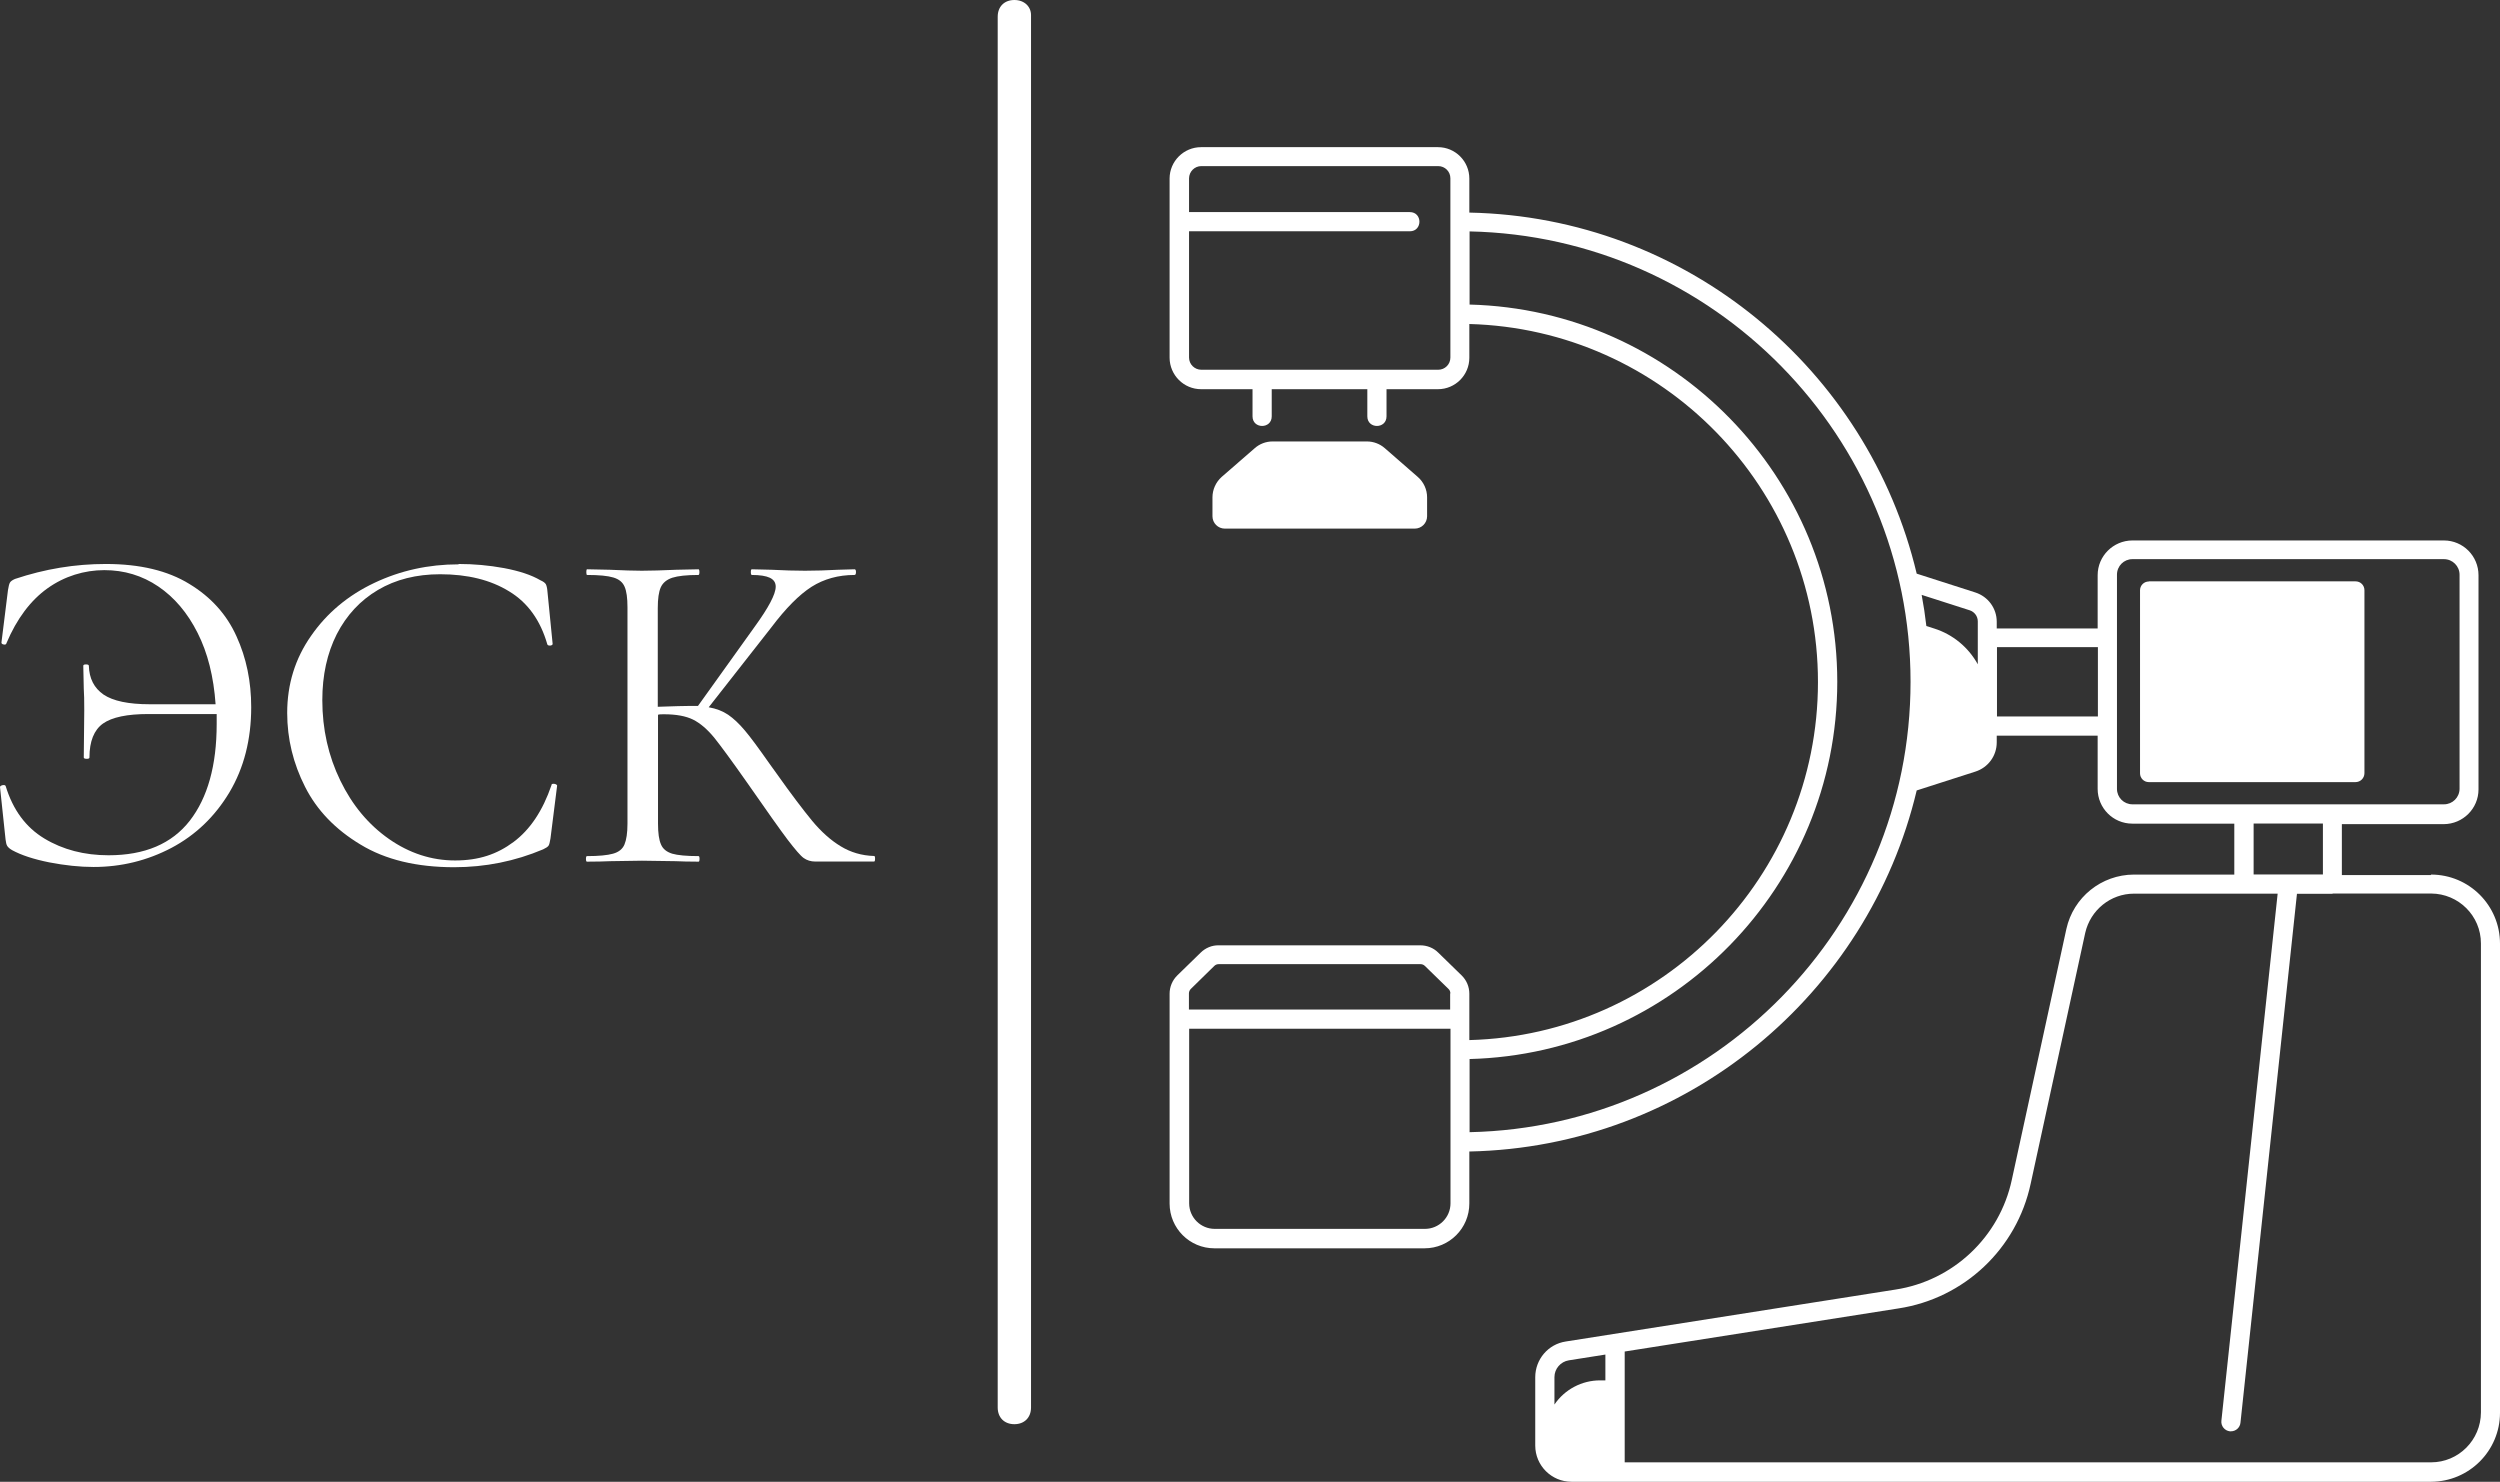
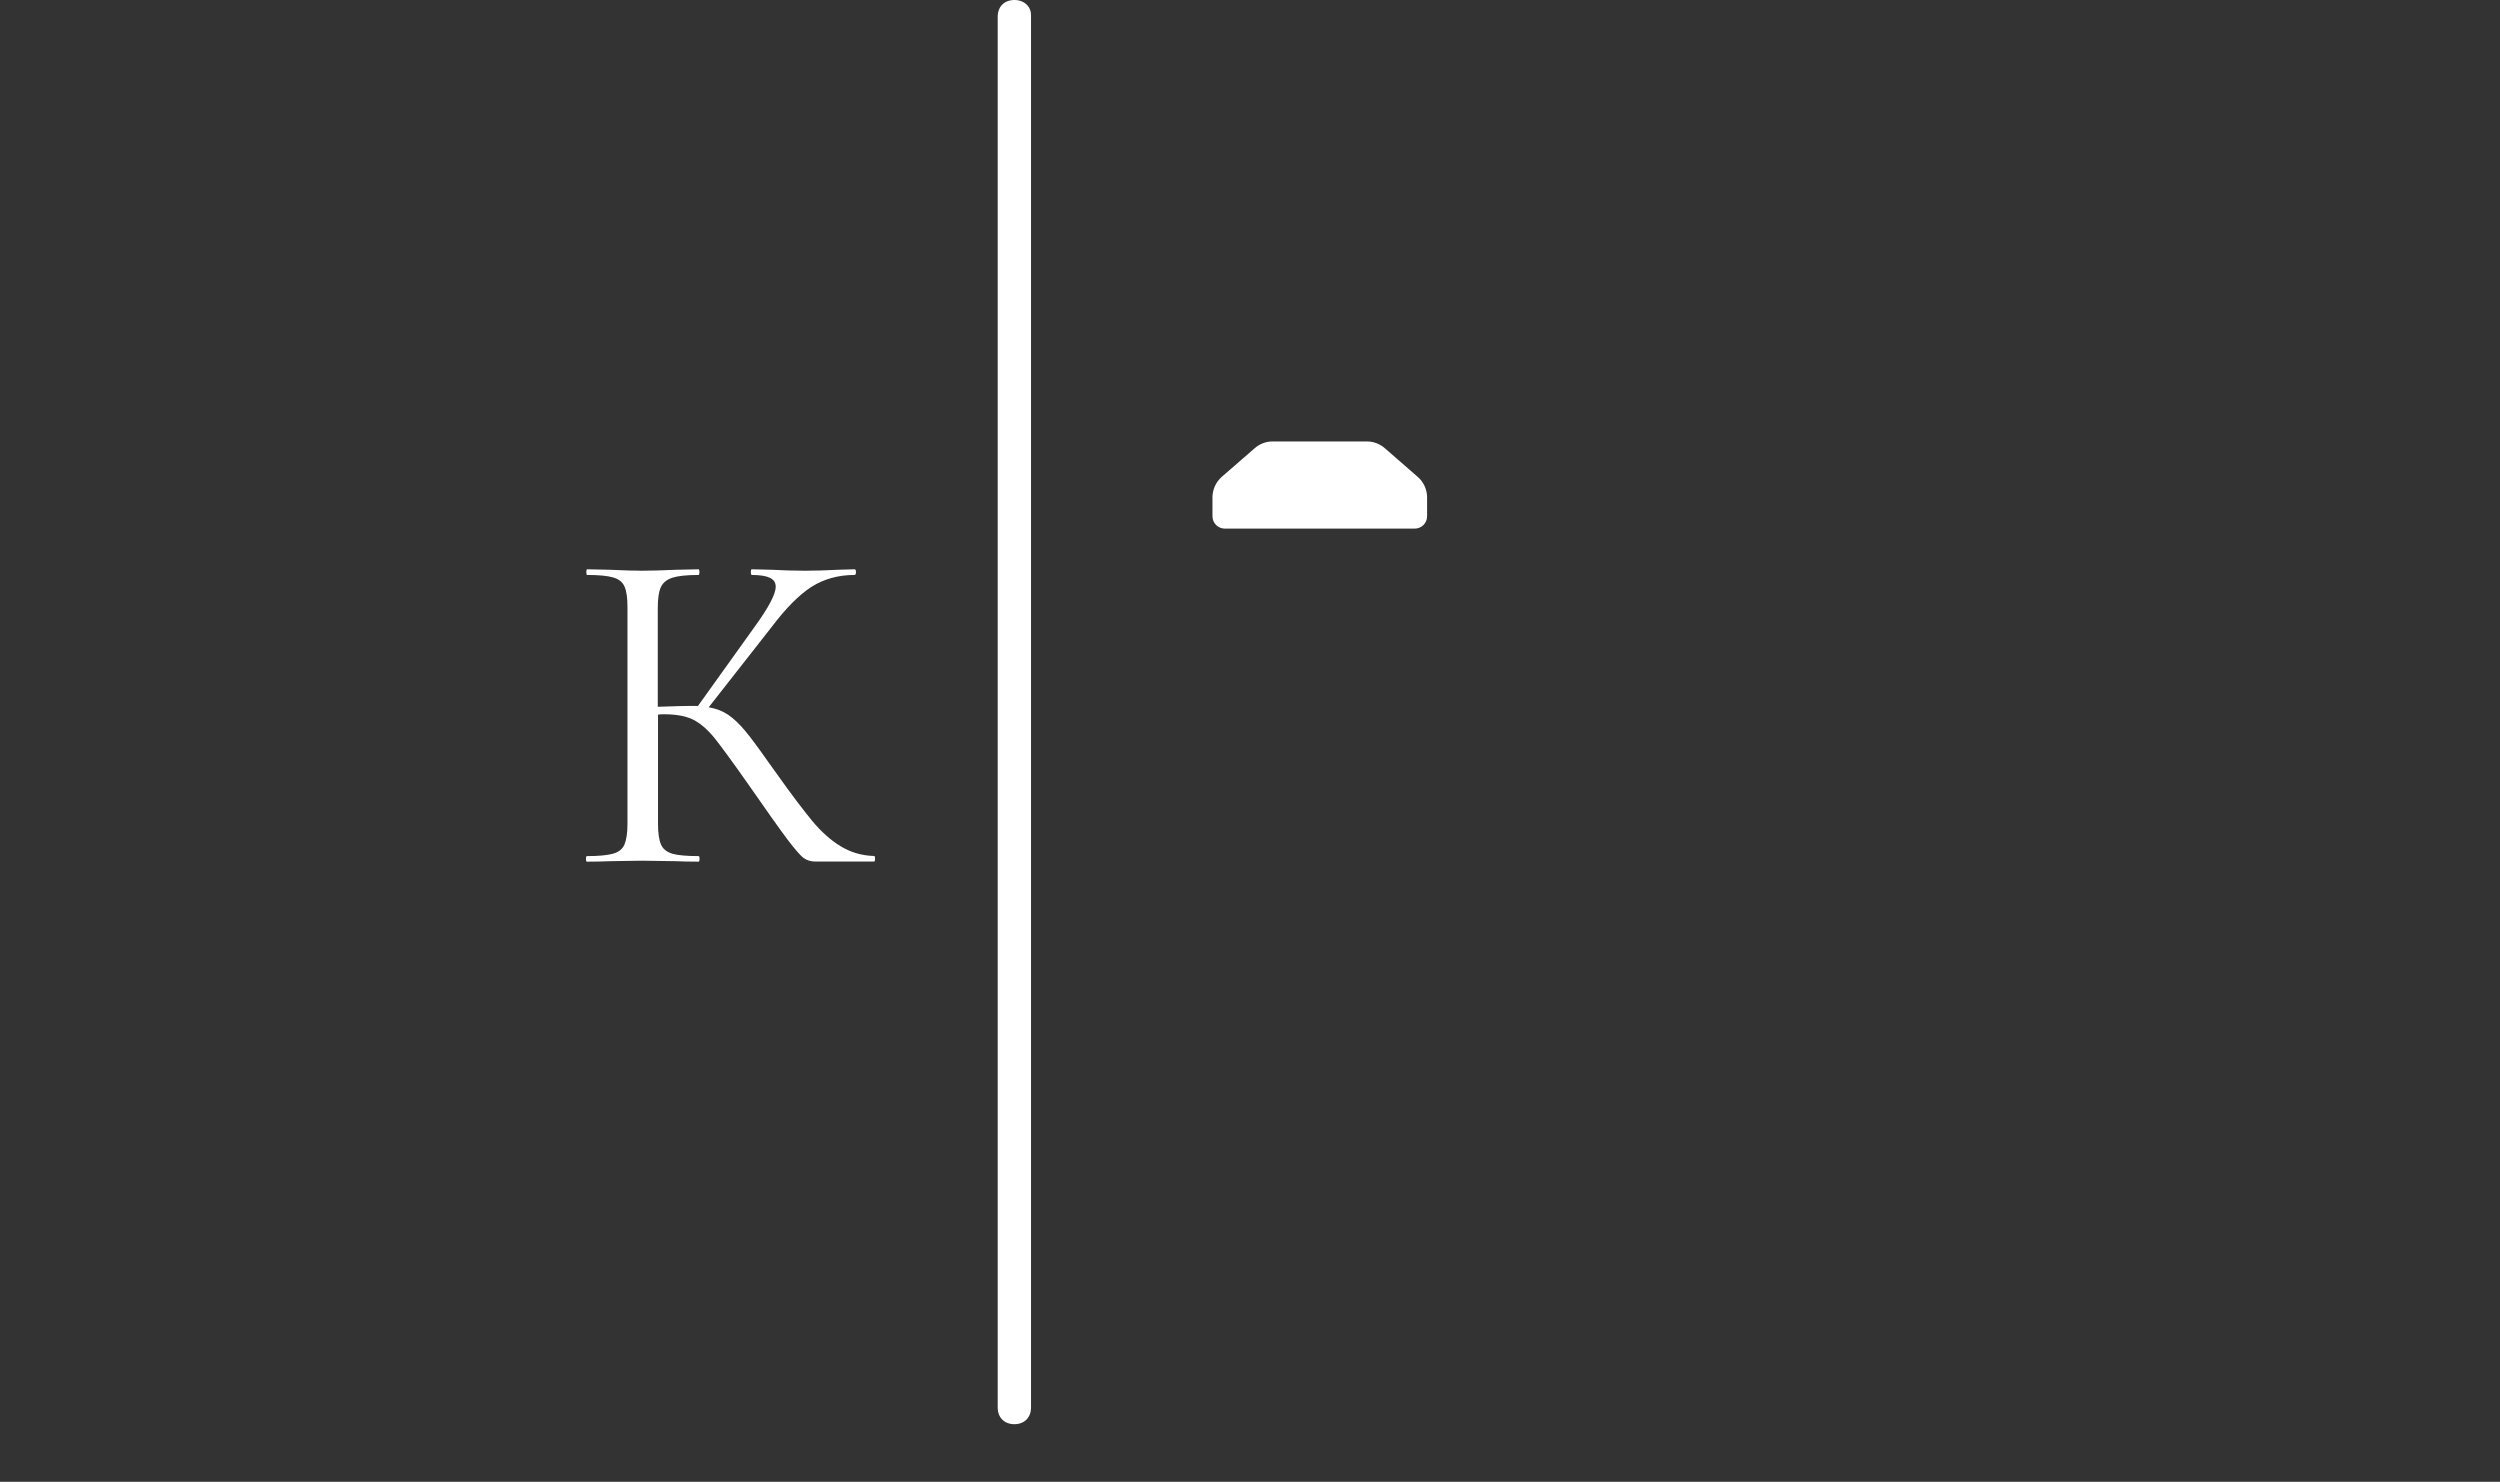
<svg xmlns="http://www.w3.org/2000/svg" id="_Слой_2" data-name="Слой 2" viewBox="0 0 207.1 122.75">
  <rect x="0" y="0" width="207.1" height="122.75" fill="#333333" stroke="none" />
  <defs>
    <style>
      .cls-1 {
        fill: #fff;
      }
    </style>
  </defs>
  <g id="_Слой_1-2" data-name="Слой 1">
-     <path class="cls-1" d="M193.23,74.04h-2.95l-4.68,43.82c-.04.4-.38.71-.79.71h-.09c-.43-.05-.75-.44-.7-.88l4.66-43.66h-11.9c-1.94,0-3.61,1.36-4.04,3.25l-4.52,20.78c-1.15,5.39-5.51,9.5-10.95,10.33l-22.68,3.57v9.18h66.8c2.28,0,4.12-1.85,4.13-4.13v-38.86c0-2.28-1.85-4.12-4.13-4.13h-8.16v.02ZM186.69,68.22v4.22h5.74v-4.22h-5.74ZM202.46,66.63c.71,0,1.28-.57,1.29-1.28v-17.74c0-.71-.58-1.29-1.29-1.29h-25.81c-.71,0-1.28.57-1.28,1.29v17.74c0,.71.57,1.28,1.28,1.28h25.81ZM133,112.21l-3.04.48c-.68.11-1.19.7-1.19,1.39v2.27c.85-1.25,2.27-2,3.78-2h.44v-2.14h0ZM173.79,53.61h-8.36v5.74h8.36v-5.74ZM163.84,52.82v-1.35c0-.41-.27-.78-.66-.91l-3.99-1.28c.16.85.29,1.71.39,2.58l.66.21c1.54.49,2.82,1.55,3.6,2.96v-2.21h0ZM121.74,19.17v6.06c16.87.43,30.46,14.28,30.46,31.25s-13.59,30.82-30.46,31.25v6.06c20.21-.43,36.53-17,36.53-37.31s-16.31-36.89-36.53-37.31h0ZM120.15,14.77c0-.56-.45-1.01-1.01-1.01h-19.62c-.56,0-1.01.45-1.02,1.01v2.8h18.29c1.06,0,1.06,1.59,0,1.59h-18.29v10.46c0,.56.46,1.01,1.02,1.01h19.62c.56,0,1.01-.45,1.01-1.01v-14.85ZM120.15,85.22h-21.64v14.46c0,1.17.95,2.12,2.12,2.12h17.41c1.17,0,2.12-.95,2.12-2.12v-14.46h0ZM120.15,82.3c0-.14-.05-.28-.16-.38l-1.95-1.9c-.1-.1-.23-.15-.37-.15h-16.71c-.14,0-.27.05-.37.15l-1.94,1.9c-.1.1-.16.23-.16.38v1.33h21.64v-1.33h.02ZM201.39,72.45c3.16,0,5.71,2.56,5.71,5.72v38.86c0,3.16-2.56,5.71-5.71,5.72h-71.21c-1.65,0-3-1.34-3-3v-5.66c0-1.48,1.07-2.74,2.53-2.96l27.3-4.3c4.79-.73,8.64-4.36,9.65-9.1l4.52-20.78c.58-2.62,2.9-4.49,5.59-4.5h8.32v-4.22h-8.45c-1.59,0-2.87-1.29-2.87-2.88v-4.41h-8.36v.56c0,1.11-.71,2.08-1.77,2.42l-4.86,1.56c-4.01,16.89-19.05,29.54-37.06,29.91v4.31c0,2.05-1.66,3.71-3.71,3.71h-17.41c-2.05,0-3.71-1.66-3.71-3.71v-17.38c0-.57.23-1.12.64-1.52l1.94-1.89c.4-.39.93-.61,1.48-.6h16.71c.55,0,1.09.21,1.48.6l1.94,1.89c.41.4.64.94.64,1.52v3.84c16-.42,28.88-13.56,28.88-29.66s-12.88-29.23-28.88-29.66v2.8c0,1.43-1.16,2.6-2.6,2.6h-4.26v2.25c0,1.06-1.59,1.06-1.59,0v-2.25h-7.92v2.25c0,1.06-1.59,1.06-1.59,0v-2.25h-4.26c-1.44,0-2.6-1.17-2.61-2.6v-14.85c0-1.43,1.17-2.6,2.61-2.6h19.62c1.44,0,2.6,1.17,2.6,2.6v2.82c18.01.36,33.05,13.02,37.06,29.91l4.86,1.56c1.05.34,1.77,1.31,1.77,2.42v.56h8.36v-4.41c0-1.59,1.29-2.87,2.87-2.88h25.81c1.59,0,2.87,1.29,2.87,2.88v17.74c0,1.59-1.29,2.87-2.87,2.88h-8.45v4.22h7.37l.02-.04Z" />
    <path class="cls-1" d="M103.94,37.13c.41-.36.93-.56,1.48-.56h7.82c.54,0,1.07.2,1.48.56l2.73,2.38c.49.43.77,1.04.77,1.69v1.57c0,.56-.46,1.02-1.02,1.02h-15.74c-.56,0-1.02-.46-1.02-1.02v-1.57c0-.64.28-1.26.76-1.69l2.74-2.38h0Z" />
-     <path class="cls-1" d="M178.02,48.16h17.12c.41,0,.73.33.73.73v15.16c0,.41-.33.74-.74.74h-17.12c-.41,0-.73-.33-.73-.73v-15.16c0-.41.33-.73.73-.73h0Z" />
    <path class="cls-1" d="M85.41,1.25v115.35c0,.83-.55,1.38-1.38,1.38s-1.38-.55-1.38-1.38V1.38c0-.83.55-1.38,1.38-1.38s1.38.55,1.38,1.25Z" />
-     <path class="cls-1" d="M8.77,46.72c2.82,0,5.12.55,6.91,1.65,1.8,1.09,3.1,2.54,3.91,4.34.82,1.79,1.22,3.75,1.22,5.87,0,2.68-.6,5.03-1.8,7.05-1.21,2.02-2.81,3.55-4.81,4.61-2,1.05-4.15,1.58-6.45,1.58-1.14,0-2.36-.13-3.66-.38-1.3-.26-2.33-.6-3.08-1.01-.21-.12-.34-.24-.41-.35-.07-.11-.11-.29-.14-.54l-.46-4.34c0-.07.07-.12.22-.16.14-.02.22,0,.25.08.6,1.96,1.66,3.41,3.2,4.34,1.54.93,3.32,1.39,5.32,1.39,3,0,5.24-.95,6.73-2.86,1.48-1.91,2.23-4.58,2.23-8.02v-.82h-5.66c-1.75,0-3.01.26-3.76.79-.74.53-1.12,1.47-1.12,2.81,0,.08-.08.11-.23.11s-.24-.04-.24-.11l.04-3.91c0-.8-.01-1.39-.04-1.79l-.04-1.9c0-.08.08-.11.23-.11s.23.04.23.11c.03,1.06.44,1.85,1.22,2.39.79.53,2.06.8,3.82.8h5.46c-.16-2.28-.65-4.25-1.49-5.91-.84-1.67-1.93-2.95-3.26-3.85-1.33-.9-2.82-1.35-4.47-1.35s-3.3.5-4.71,1.51c-1.4,1-2.54,2.52-3.39,4.53-.02.11-.1.15-.23.12-.12-.02-.19-.07-.19-.16l.54-4.34c.05-.31.1-.52.16-.62.05-.1.19-.21.42-.31,2.48-.83,4.98-1.24,7.52-1.24h.01Z" />
-     <path class="cls-1" d="M38,46.72c1.24,0,2.49.11,3.75.34,1.27.24,2.27.57,3.02,1.01.23.1.38.21.45.33.06.12.11.32.13.6l.43,4.34c0,.08-.07.12-.2.14-.13,0-.21-.02-.24-.1-.57-1.99-1.62-3.46-3.16-4.39-1.54-.95-3.44-1.42-5.72-1.42-1.96,0-3.68.43-5.15,1.3-1.47.87-2.6,2.09-3.41,3.66-.8,1.58-1.2,3.4-1.2,5.47,0,2.4.5,4.62,1.49,6.66.99,2.04,2.33,3.65,4.03,4.84,1.69,1.18,3.52,1.78,5.48,1.78s3.47-.51,4.84-1.53,2.42-2.59,3.14-4.7c0-.08.05-.12.15-.12.08,0,.15,0,.22.04s.1.07.1.12l-.55,4.37c-.05.31-.1.52-.17.61-.07.09-.21.18-.44.29-2.32.98-4.78,1.48-7.37,1.48-3.1,0-5.69-.62-7.76-1.88-2.08-1.25-3.61-2.84-4.59-4.78-.98-1.93-1.48-3.97-1.48-6.12,0-2.38.66-4.51,1.98-6.39,1.31-1.89,3.06-3.35,5.23-4.38s4.5-1.54,6.98-1.54l.02-.03Z" />
    <path class="cls-1" d="M72.41,70.91c.06,0,.08.07.08.23s-.03.23-.08.23h-4.88c-.36,0-.68-.1-.95-.29-.27-.19-.71-.71-1.34-1.53-.62-.82-1.73-2.39-3.33-4.69-1.27-1.81-2.19-3.06-2.75-3.76-.57-.69-1.15-1.19-1.75-1.49-.59-.29-1.39-.44-2.4-.44-.23,0-.39,0-.5.04v9.02c0,.78.08,1.35.25,1.73.16.38.48.62.93.76.45.13,1.18.2,2.18.2.05,0,.08.07.08.23s-.03.23-.08.23c-.8,0-1.43-.02-1.9-.04l-2.79-.04-2.63.04c-.47.02-1.11.04-1.93.04-.05,0-.08-.08-.08-.23s.03-.23.08-.23c.98,0,1.7-.07,2.16-.2.47-.13.79-.38.95-.76.16-.38.25-.95.25-1.73v-17.93c0-.77-.08-1.34-.24-1.7-.16-.37-.46-.62-.93-.76-.46-.14-1.19-.21-2.17-.21-.05,0-.07-.08-.07-.24s.02-.23.07-.23l1.9.04c1.09.05,1.96.08,2.63.08.75,0,1.69-.03,2.83-.08l1.86-.04c.05,0,.08.08.08.23s-.03.24-.08.24c-.98,0-1.7.08-2.17.23-.47.16-.78.42-.95.79-.17.38-.25.95-.25,1.73v8.17c1.4-.05,2.26-.07,2.59-.07h.74l4.69-6.55c1.16-1.6,1.75-2.71,1.75-3.33,0-.34-.16-.58-.49-.74-.32-.15-.82-.23-1.49-.23-.05,0-.08-.08-.08-.24s.03-.23.08-.23l1.66.04c.98.05,1.9.08,2.75.08s1.79-.03,2.71-.08l1.39-.04c.08,0,.12.08.12.23s-.04.24-.12.24c-1.34,0-2.53.33-3.56.98-1.03.66-2.14,1.78-3.33,3.36l-5.19,6.62c.62.11,1.15.31,1.61.62.45.31.91.74,1.38,1.3.47.55,1.15,1.48,2.05,2.76l.59.82c1.21,1.71,2.2,3.01,2.94,3.91.75.9,1.54,1.61,2.37,2.11.82.5,1.74.77,2.75.8h0Z" />
  </g>
</svg>